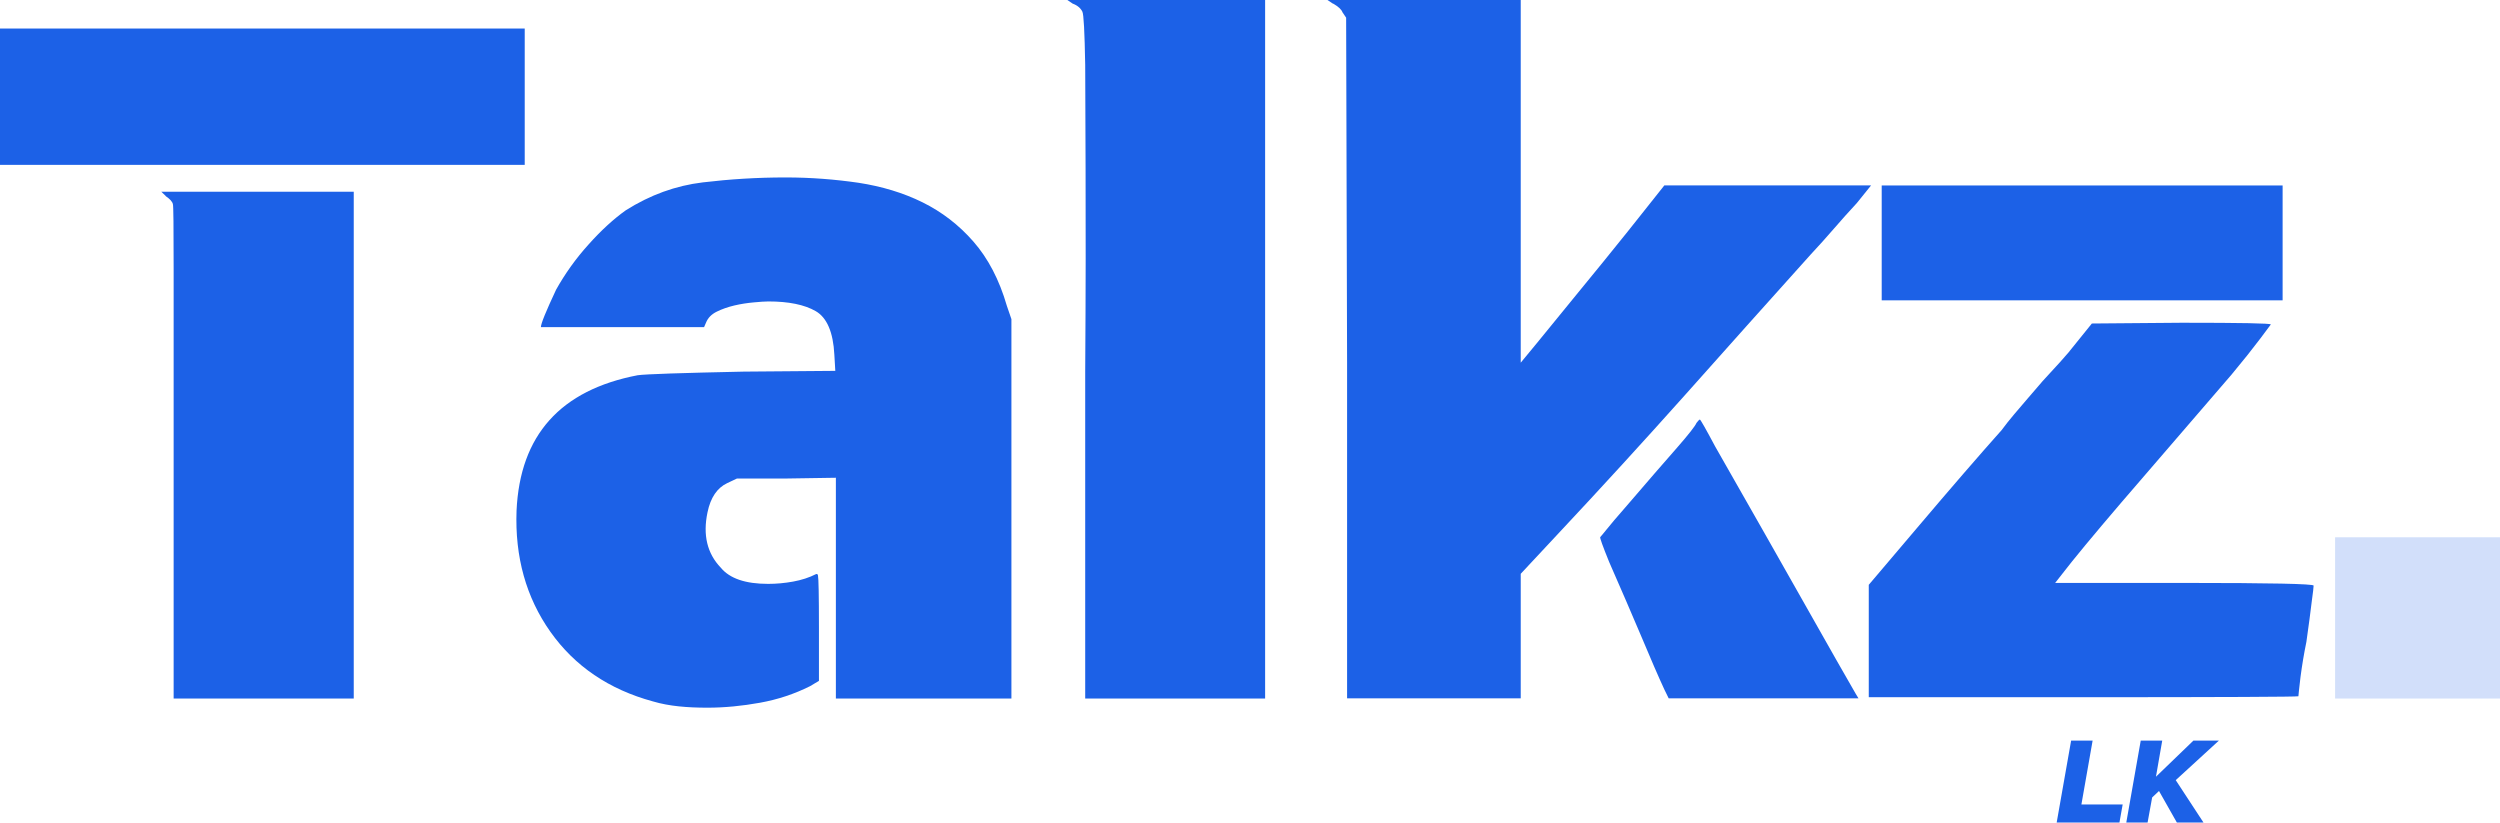
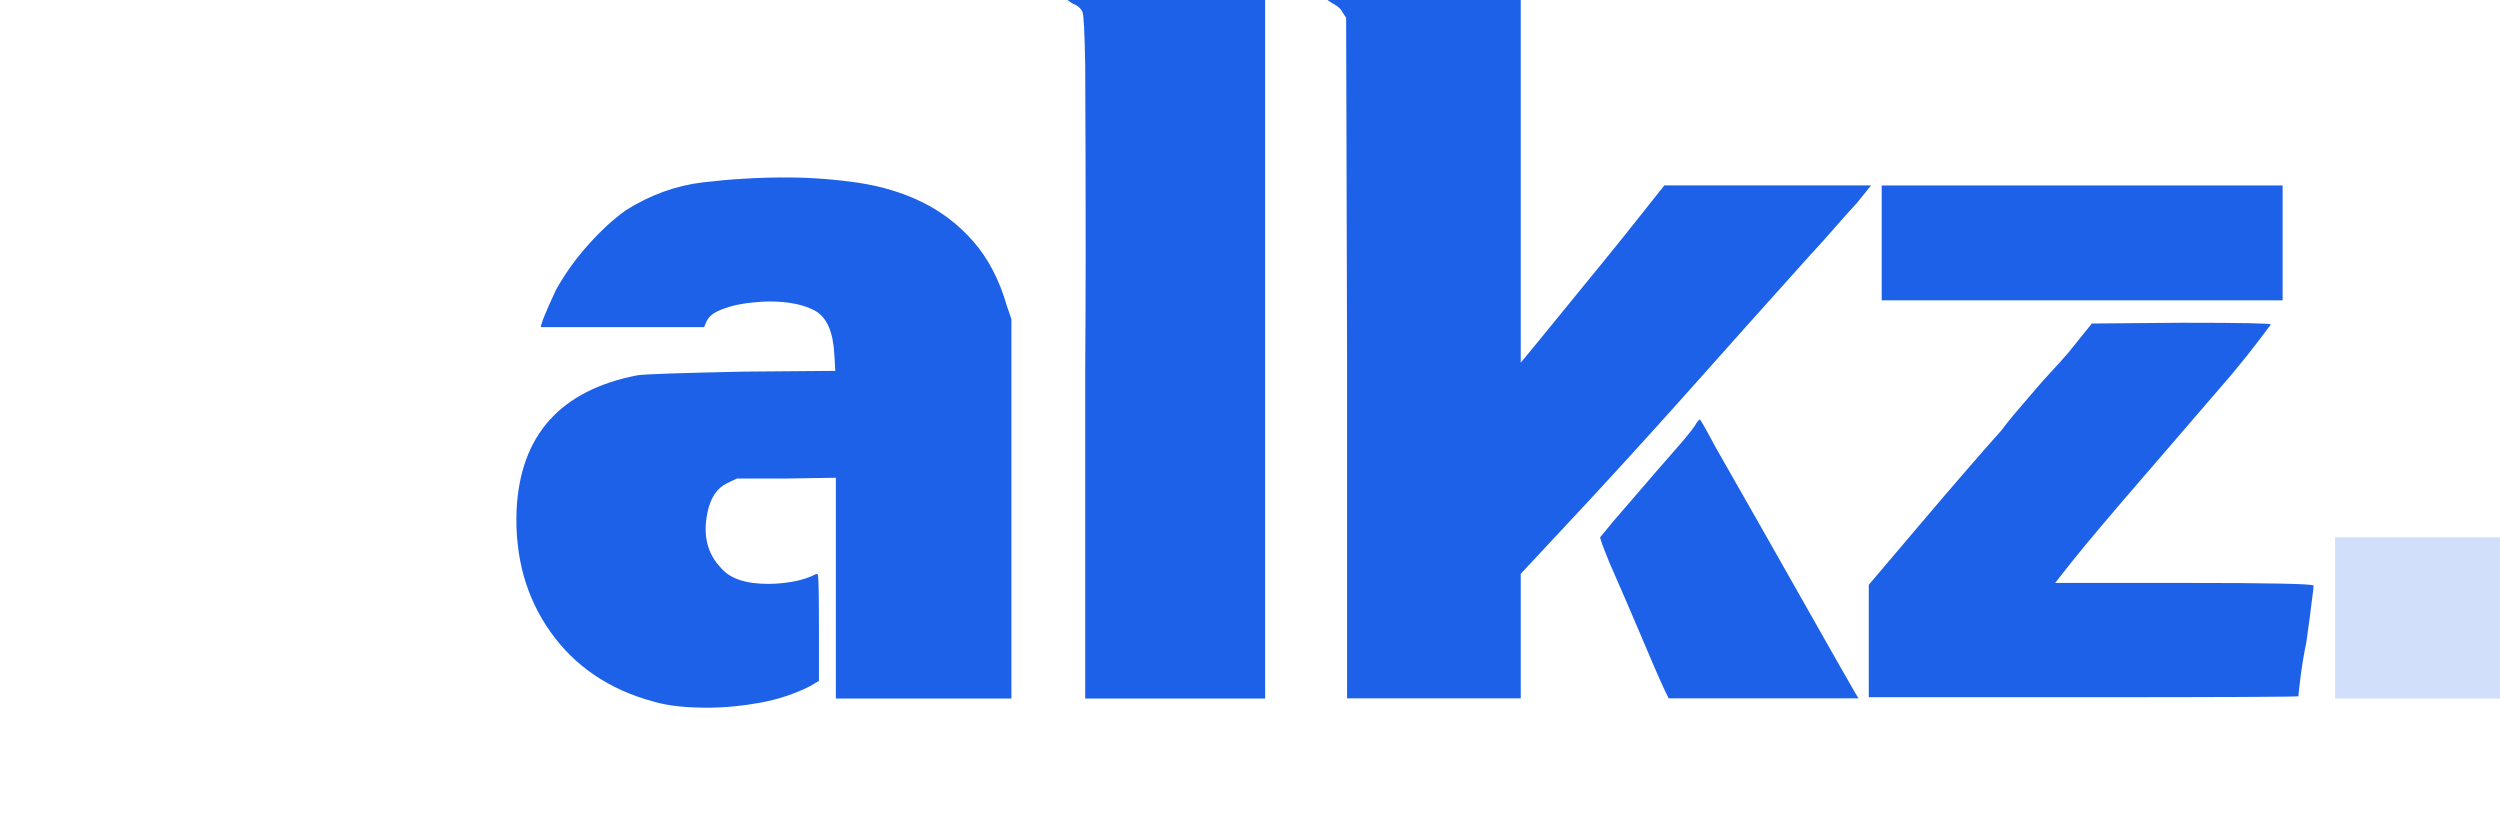
<svg xmlns="http://www.w3.org/2000/svg" id="Layer_1" width="131.45" height="43.25" viewBox="0 0 131.45 43.25">
  <defs>
    <style>.cls-1{fill:#1c61e7;stroke-width:0px;}.cls-2{opacity:.2;}</style>
  </defs>
-   <path class="cls-1" d="M0,1.5h27.59v7.17H0V1.5ZM8.72,10.31l-.24-.23h10.12v26.65h-9.47V14.13c0-2.2-.01-3.33-.04-3.4-.03-.13-.16-.27-.38-.42Z" />
  <path class="cls-1" d="M41.32,9.33c1.31,0,2.58.1,3.82.28,1.23.19,2.36.53,3.37,1.03,1.01.5,1.9,1.18,2.67,2.06.77.88,1.36,2,1.76,3.38l.24.7v19.95h-9.23v-11.61l-2.58.04h-2.62l-.51.24c-.53.25-.88.76-1.04,1.54-.25,1.19-.02,2.16.7,2.91.47.57,1.3.85,2.49.85.43,0,.87-.04,1.31-.12.44-.08.85-.21,1.22-.4.06,0,.09.03.09.09.03.13.05,1.03.05,2.72v2.81l-.47.28c-.82.41-1.69.7-2.63.87-.94.17-1.86.26-2.77.26-.53,0-1.03-.02-1.5-.07-.47-.05-.92-.13-1.36-.26-2.31-.63-4.11-1.85-5.39-3.66-1.28-1.81-1.87-3.94-1.78-6.37.18-3.97,2.31-6.34,6.37-7.12.43-.06,2.29-.12,5.57-.19l4.82-.04-.05-.85c-.06-1.18-.39-1.95-.98-2.29-.59-.34-1.42-.51-2.49-.51-.19,0-.44.02-.77.05-.33.03-.67.08-1.01.16-.34.08-.66.19-.94.33-.28.14-.46.33-.56.58l-.1.23h-8.58c0-.18.27-.84.8-1.97.47-.84,1.04-1.64,1.71-2.38.67-.75,1.32-1.34,1.95-1.79,1.28-.81,2.63-1.3,4.05-1.47,1.42-.17,2.87-.26,4.34-.26Z" />
  <path class="cls-1" d="M56.4.19l-.28-.19h10.4v36.73h-9.46v-17.19c.03-4.37.03-7.93.02-10.68-.01-2.75-.02-4.57-.02-5.44-.03-1.75-.08-2.68-.15-2.81-.09-.18-.26-.33-.51-.42Z" />
  <path class="cls-1" d="M70.08.19l-.28-.19h10.16v19.07l.85-1.03c.68-.84,1.43-1.75,2.22-2.72.8-.97,1.65-2.02,2.55-3.14l1.93-2.43h10.87l-.75.93c-.41.44-.81.89-1.2,1.34-.39.45-.8.91-1.24,1.38-2.22,2.47-4.42,4.93-6.6,7.38-2.19,2.45-4.41,4.88-6.66,7.28l-1.97,2.11v6.55h-9.13v-17.61l-.05-18.18-.19-.28c-.06-.16-.23-.31-.51-.47ZM89.19,22.25c.1-.13.16-.19.19-.19.03,0,.3.47.8,1.41,1.94,3.4,3.54,6.22,4.8,8.45,1.26,2.23,2.13,3.76,2.6,4.57l.14.23h-9.98l-.23-.47c-.32-.69-.72-1.62-1.22-2.81-.5-1.18-1.06-2.48-1.68-3.89-.34-.84-.5-1.28-.47-1.31.03-.03.15-.17.35-.42.2-.25.52-.63.96-1.13,1.18-1.38,2.09-2.42,2.72-3.14.63-.72.97-1.16,1.03-1.31Z" />
  <path class="cls-1" d="M108.82,18.46l1.17-1.45,4.73-.04c3.12,0,4.68.03,4.68.09-.16.22-.35.47-.56.75-.19.25-.41.53-.66.85-.25.31-.53.65-.84,1.03-2.37,2.75-4.3,4.99-5.79,6.72-1.48,1.73-2.54,3.01-3.16,3.82l-.33.42h6.8c4.53,0,6.79.05,6.79.14,0,.07-.03.35-.1.85-.06.5-.15,1.2-.28,2.11-.13.63-.23,1.24-.31,1.85-.07.61-.11.95-.11,1.01-.13.03-3.91.05-11.34.05h-11.25v-5.91l2.58-3.04c1.72-2.03,3.19-3.73,4.41-5.1.18-.25.4-.52.65-.82.25-.3.48-.57.7-.82.22-.25.41-.47.56-.65.16-.19.24-.28.24-.28.75-.81,1.22-1.33,1.4-1.55ZM98.94,9.75h21.08v6.04h-21.08v-6.04Z" />
  <g class="cls-2">
    <path class="cls-1" d="M122.78,28.25h8.67v8.48h-8.67v-8.48Z" />
  </g>
-   <path class="cls-1" d="M111.62,42.3h-2.18l.59-3.36h-1.13l-.76,4.31h3.3l.17-.95Z" />
-   <path class="cls-1" d="M114.4,41.02l2.27-2.08h-1.34l-1.97,1.9.33-1.9h-1.13l-.76,4.31h1.12l.24-1.32.36-.34.94,1.66h1.4l-1.46-2.23Z" />
</svg>